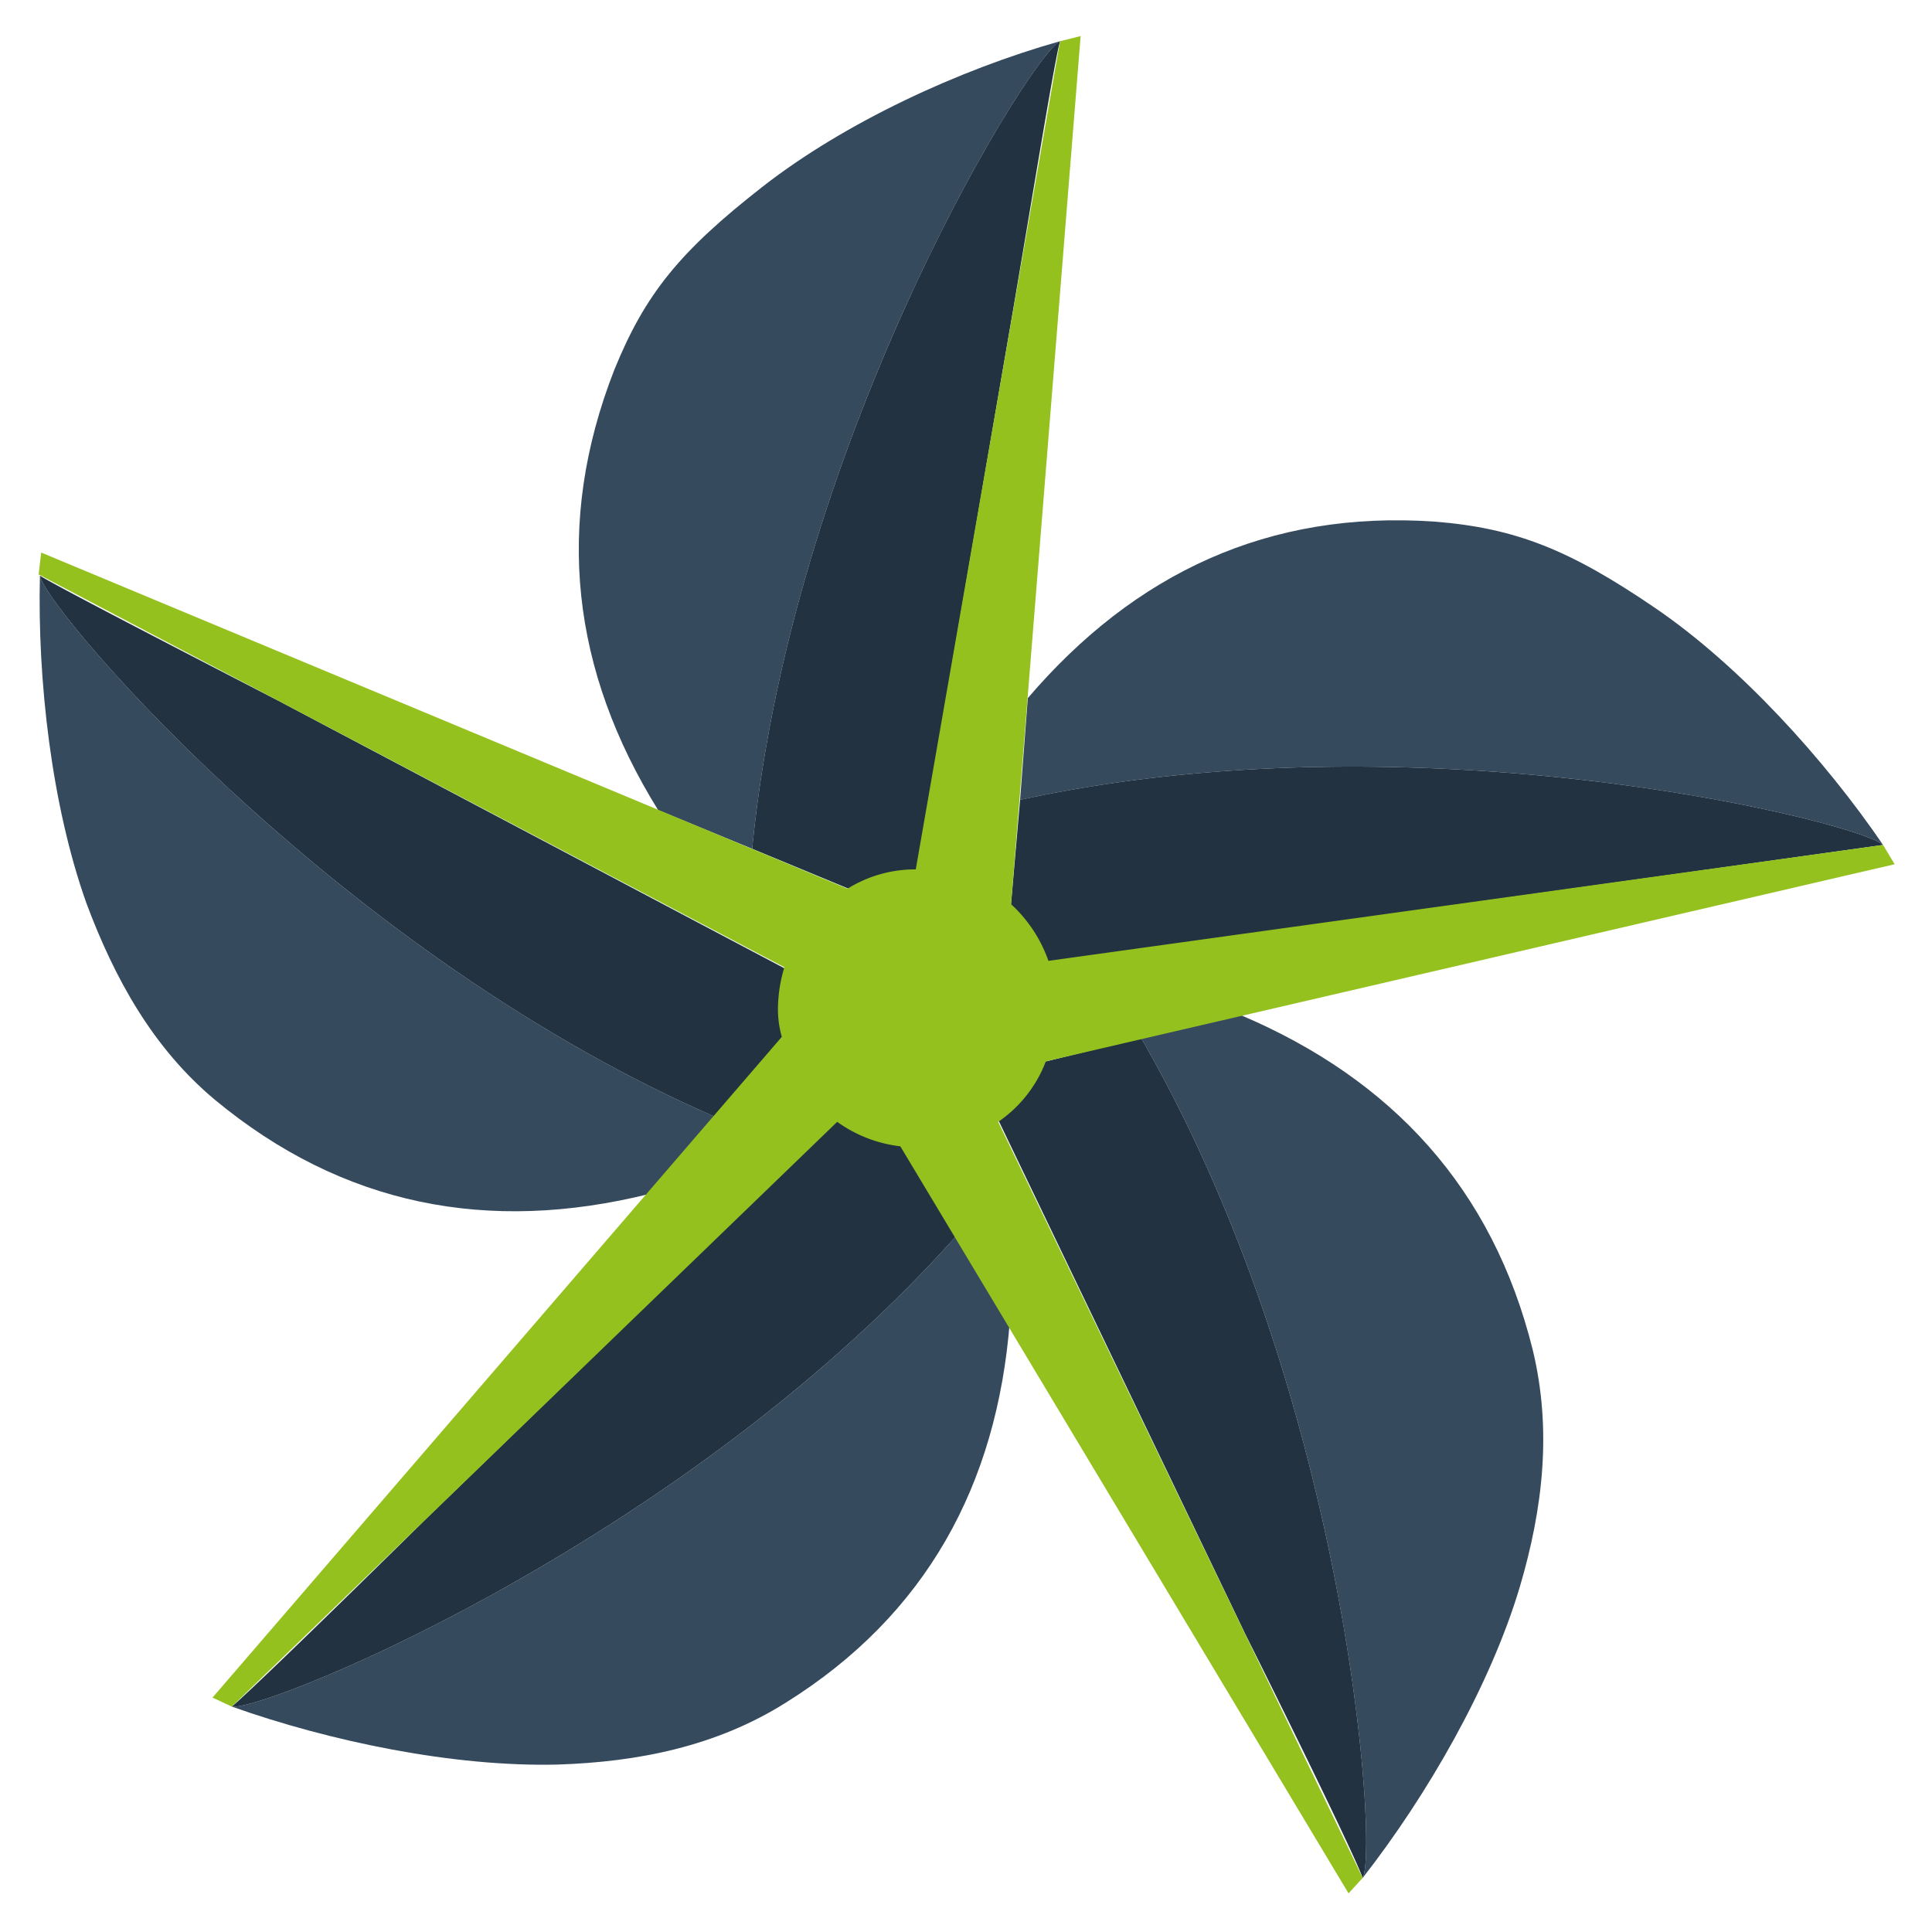
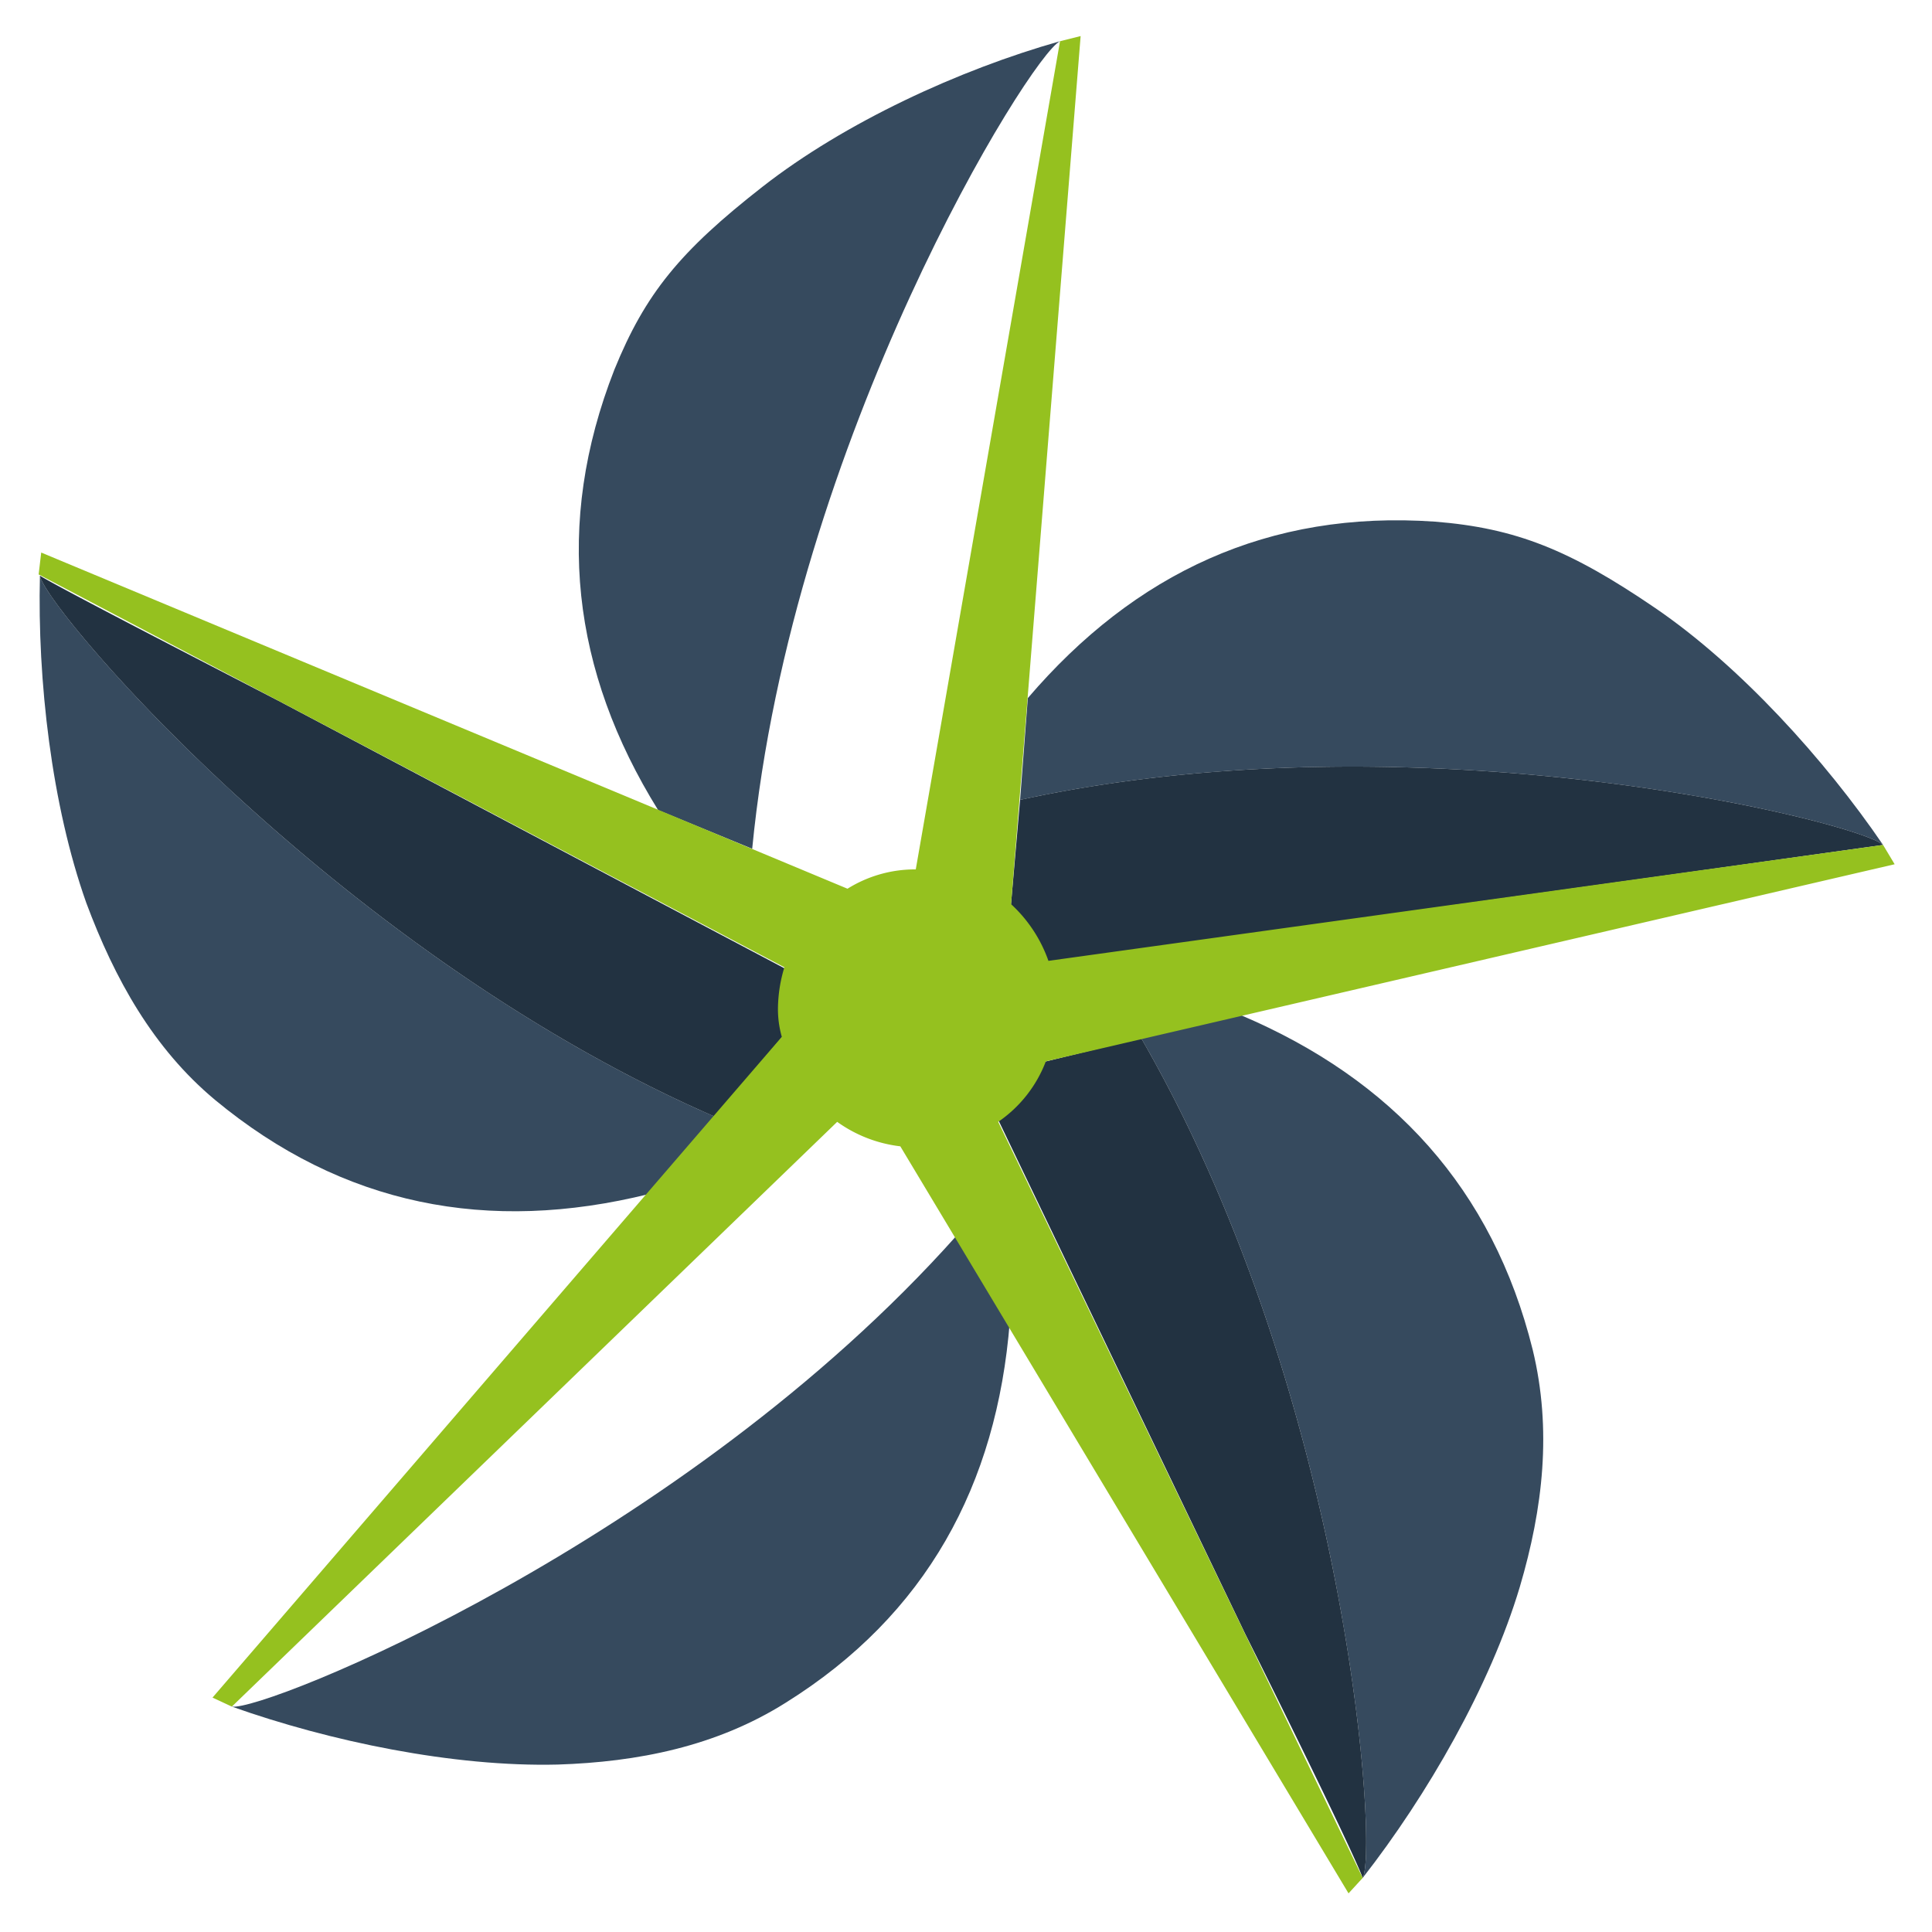
<svg xmlns="http://www.w3.org/2000/svg" id="Слой_1" data-name="Слой 1" viewBox="0 0 150 150">
  <defs>
    <style> .cls-1 { fill: #85919d; } .cls-2 { fill: #364a5e; } .cls-3 { fill: #223241; } .cls-4 { fill: #95c11f; } </style>
  </defs>
  <path class="cls-1" d="M97,79.1h0Z" />
  <path class="cls-2" d="M146.2,65.6h0c-4.5-6.6-11.1-13.9-17.7-18.4s-10.8-6.2-17.1-6.7c-12.9-.9-23.3,4-31.6,13.7l-.6,7.9C110.5,55.3,144.5,63.9,146.2,65.6Z" />
  <path class="cls-3" d="M80.6,74.8l44.9-6.3,20.7-2.9c-1.7-1.7-35.7-10.3-67-3.5l-.8,9.2a9.9,9.9,0,0,1,2.2,3.5Z" />
  <path class="cls-2" d="M82.3,3.2h0C74.5,5.4,65.6,9.5,59.2,14.5s-9.1,8.3-11.5,14.2c-4.7,12-3.3,23.4,3.4,34.2l7.3,3C61.5,34.1,80,4.3,82.3,3.2Z" />
-   <path class="cls-3" d="M71,68.5l7.7-44.7c1.8-10.6,3.2-19.2,3.6-20.6C80,4.3,61.5,34.1,58.4,65.9l8.7,3.6a8.7,8.7,0,0,1,3.9-1Z" />
  <path class="cls-2" d="M3.1,44.7h0c-.2,8.1.9,17.8,3.6,25.4,2.2,5.9,5.2,11.3,10,15.3,9.9,8.2,21.2,10.4,33.7,7.3l5.1-6C26.1,73.9,3.5,47.2,3.1,44.7Z" />
  <path class="cls-3" d="M61.7,75.6,21.6,54.4c-9.5-4.9-17.2-8.9-18.5-9.7.4,2.5,23,29.2,52.4,42l6-7.1a10.8,10.8,0,0,1,.2-4Z" />
  <path class="cls-2" d="M18,132.5h0c7.6,2.7,17.2,4.7,25.3,4.5,6.2-.2,12.3-1.4,17.7-4.8,10.9-6.8,16.4-16.9,17.4-29.6l-4.1-6.7C53,119.8,20.5,132.9,18,132.5Z" />
-   <path class="cls-3" d="M65.6,86.4,33,118c-7.6,7.5-13.8,13.5-15,14.5,2.5.4,35-12.7,56.3-36.6l-4.9-8a9.5,9.5,0,0,1-3.8-1.5Z" />
  <path class="cls-2" d="M105.8,145.8h0c5-6.4,9.9-14.9,12.2-22.6,1.8-6.1,2.5-12.2,1-18.4-3.1-12.5-10.9-21-22.7-26l-7.7,1.8C104.7,108.5,107,143.6,105.8,145.8Z" />
  <path class="cls-3" d="M77,85.9l19.7,41c4.8,9.6,8.6,17.5,9.1,18.9,1.2-2.2-1.1-37.3-17.2-65.2l-9,2.2A11,11,0,0,1,77,85.9Z" />
-   <path class="cls-4" d="M81.2,82.4l65.9-15.3-.9-1.5-64.8,9a10.9,10.9,0,0,0-2.9-4.4L83.9,2.8l-1.6.4L71.1,67.5A9.9,9.9,0,0,0,65.8,69L3.2,42.9,3,44.6,60.9,75.1a11.3,11.3,0,0,0-.5,3.2,7.8,7.8,0,0,0,.3,2.2L16.5,131.8l1.5.7L65,87.1A10.5,10.5,0,0,0,69.9,89l34.8,58,1.1-1.2L77.5,87.1A10,10,0,0,0,81.2,82.4Z" />
+   <path class="cls-4" d="M81.2,82.4l65.9-15.3-.9-1.5-64.8,9a10.9,10.9,0,0,0-2.9-4.4L83.9,2.8l-1.6.4L71.1,67.5A9.9,9.9,0,0,0,65.8,69L3.2,42.9,3,44.6,60.9,75.1a11.3,11.3,0,0,0-.5,3.2,7.8,7.8,0,0,0,.3,2.2L16.5,131.8l1.5.7L65,87.1A10.5,10.5,0,0,0,69.9,89l34.8,58,1.1-1.2L77.5,87.1A10,10,0,0,0,81.2,82.4" />
</svg>